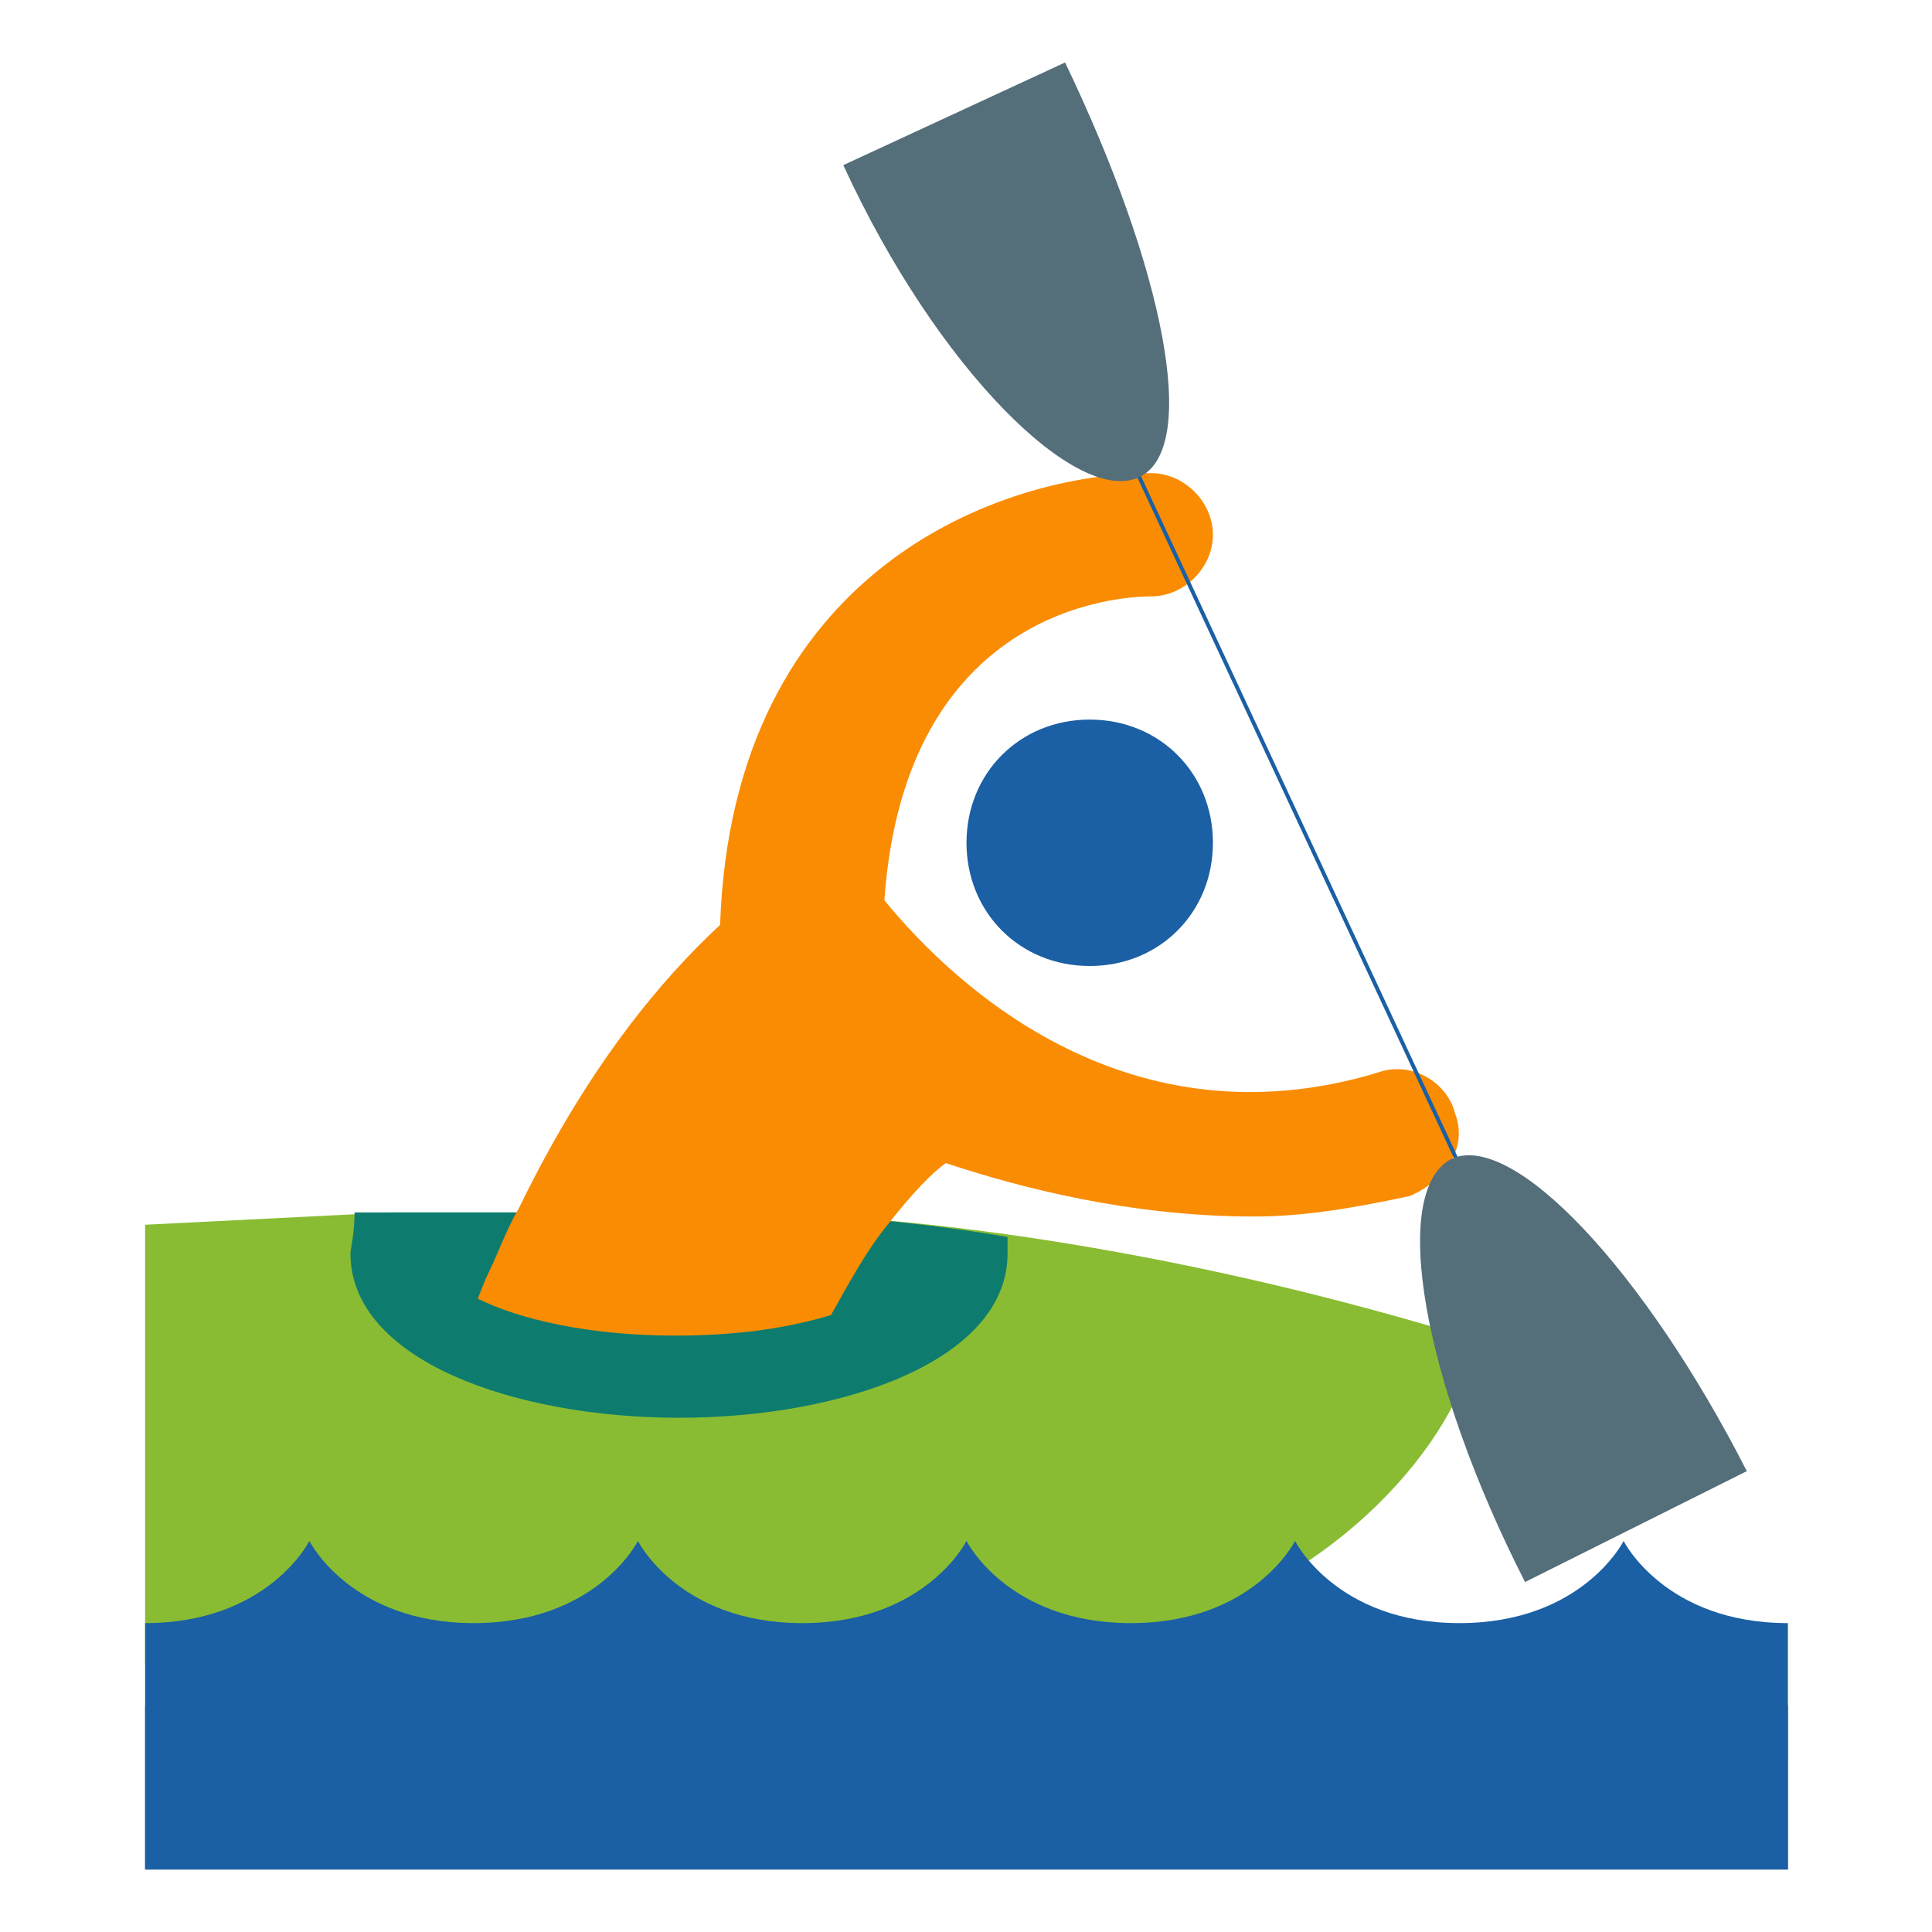
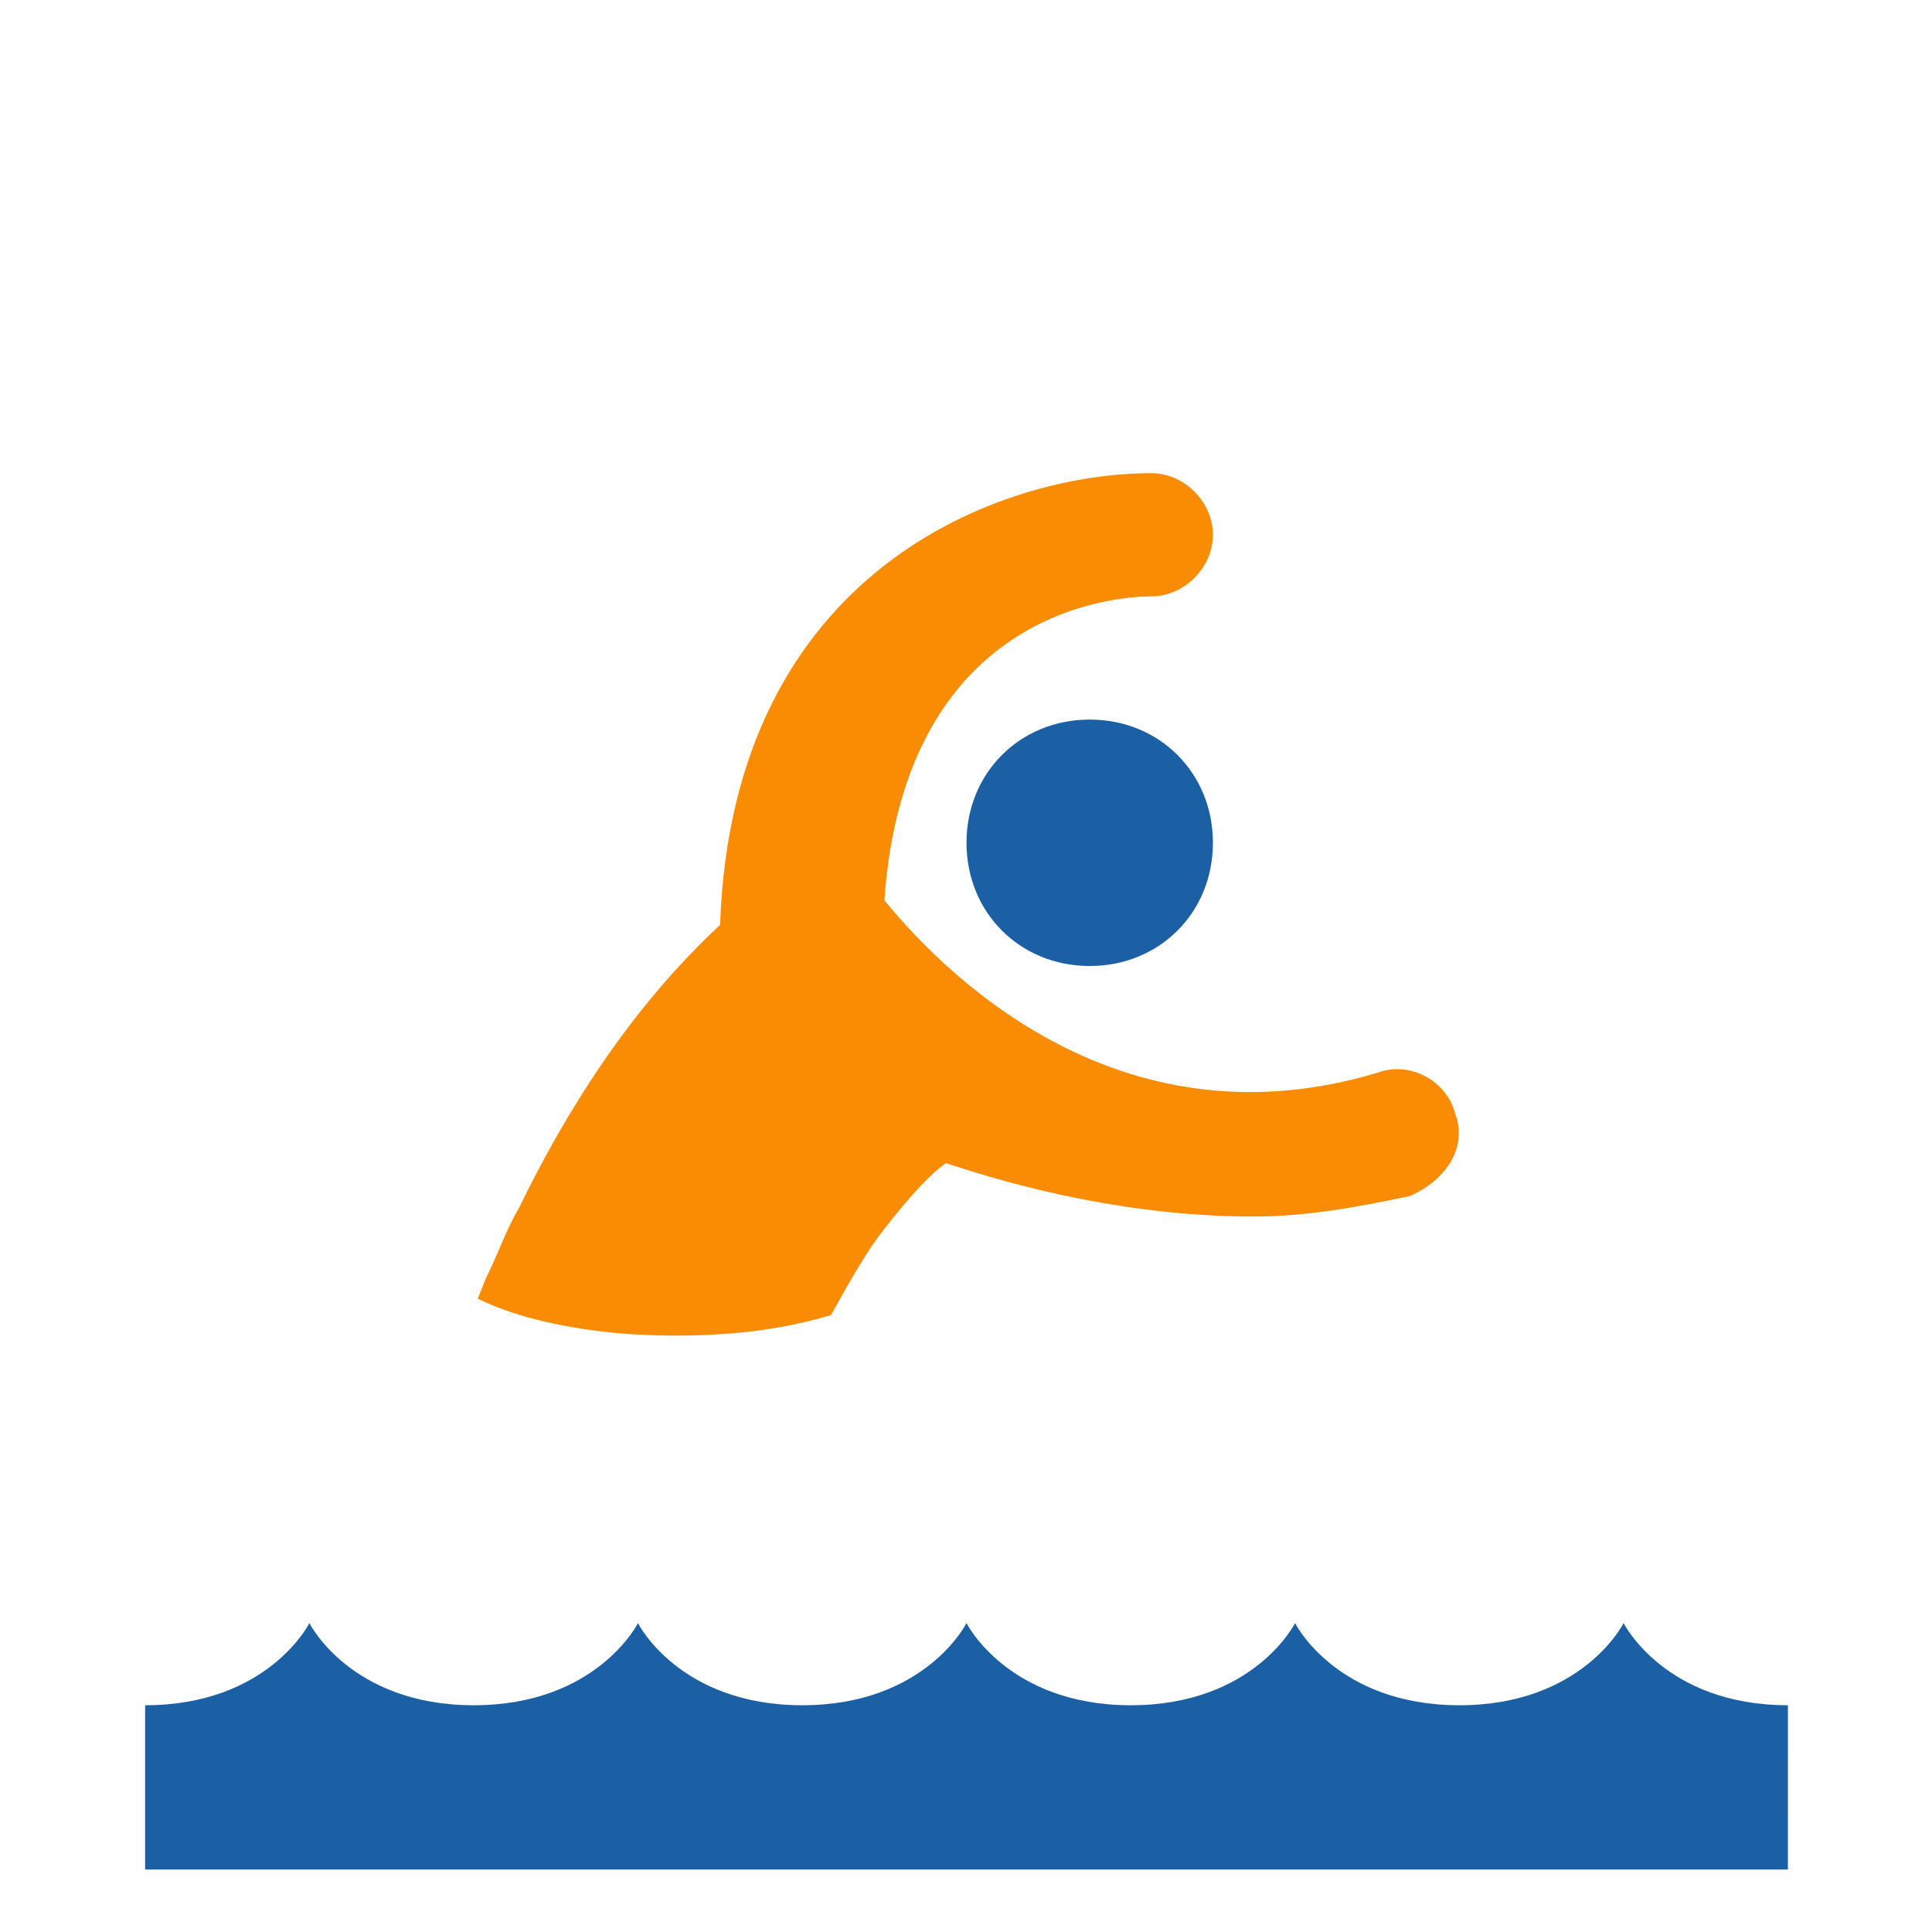
<svg xmlns="http://www.w3.org/2000/svg" width="64px" height="64px" viewBox="0 0 1024 1024" class="icon" version="1.1" fill="#000000">
  <g id="SVGRepo_bgCarrier" stroke-width="0" />
  <g id="SVGRepo_tracerCarrier" stroke-linecap="round" stroke-linejoin="round" />
  <g id="SVGRepo_iconCarrier">
    <path d="M577.572 381.394c37.004 0 65.303 28.297 65.303 65.303s-28.298 65.303-65.303 65.303c-37.004 0-65.303-28.297-65.303-65.303s28.297-65.303 65.303-65.303" fill="#1b5fa4" />
-     <path d="M207.521 642.607h174.14c106.661 0 252.505 21.768 400.524 67.48-8.707 54.418-76.187 128.429-161.081 150.197s-413.586 21.768-413.586 21.768H76.915V649.136l130.606-6.529z" fill="#89bc33" />
-     <path d="M534.035 655.666s-69.656-13.061-152.374-13.061H187.929c0 10.884-2.177 19.591-2.177 21.768 0 56.596 87.07 87.07 174.14 87.07s174.14-30.475 174.14-87.07l0.002-8.707z" fill="#0D7C6F" />
    <path d="M771.303 590.363c-4.354-17.414-23.945-28.297-41.359-21.768-130.606 39.182-222.03-43.536-261.212-91.425 10.885-154.549 124.076-161.08 141.49-161.08s32.652-15.237 32.652-32.652-15.237-32.652-32.652-32.652c-78.363 0-222.03 50.066-228.561 239.444-30.475 28.297-69.656 74.011-106.662 150.197-6.53 10.884-10.884 23.945-17.414 37.004l-4.354 10.884c21.768 10.884 58.773 19.591 104.484 19.591 34.828 0 60.949-4.354 82.718-10.884 10.884-19.591 19.591-34.828 28.297-45.711 15.237-19.591 26.121-30.475 32.652-34.828 39.182 13.061 97.955 28.298 163.257 28.298 26.121 0 52.243-4.354 82.718-10.884 19.592-8.706 30.476-26.12 23.946-43.535z" fill="#f98c02" />
-     <path d="M578.496 195.915L796.156 663.909l-1.855 0.863-217.661-467.993z" fill="#1b5fa4" />
-     <path d="M603.692 252.965c32.652-15.237 13.06-111.015-39.182-219.854l-117.545 54.42c50.066 108.838 124.075 180.672 156.727 165.434zM769.126 614.308c-32.652 17.414-15.237 117.545 39.182 224.206l117.545-58.773c-54.42-106.66-124.075-180.671-156.727-165.433z" fill="#546E7A" />
-     <path d="M947.621 860.283c-65.303 0-87.07-43.536-87.07-43.536s-21.768 43.536-87.07 43.536-87.07-43.536-87.07-43.536-21.768 43.536-87.07 43.536-87.07-43.536-87.07-43.536-21.768 43.536-87.07 43.536-87.07-43.536-87.07-43.536-21.768 43.536-87.07 43.536-87.07-43.536-87.07-43.536-21.768 43.536-87.07 43.536V990.889h870.704V860.283z" fill="#1b5fa4" />
    <path d="M947.621 903.817c-65.303 0-87.07-43.536-87.07-43.536s-21.768 43.536-87.07 43.536-87.07-43.536-87.07-43.536-21.768 43.536-87.07 43.536-87.07-43.536-87.07-43.536-21.768 43.536-87.07 43.536-87.07-43.536-87.07-43.536-21.768 43.536-87.07 43.536-87.07-43.536-87.07-43.536-21.768 43.536-87.07 43.536v87.07h870.704V903.817z" fill="#1b5fa4" />
  </g>
</svg>